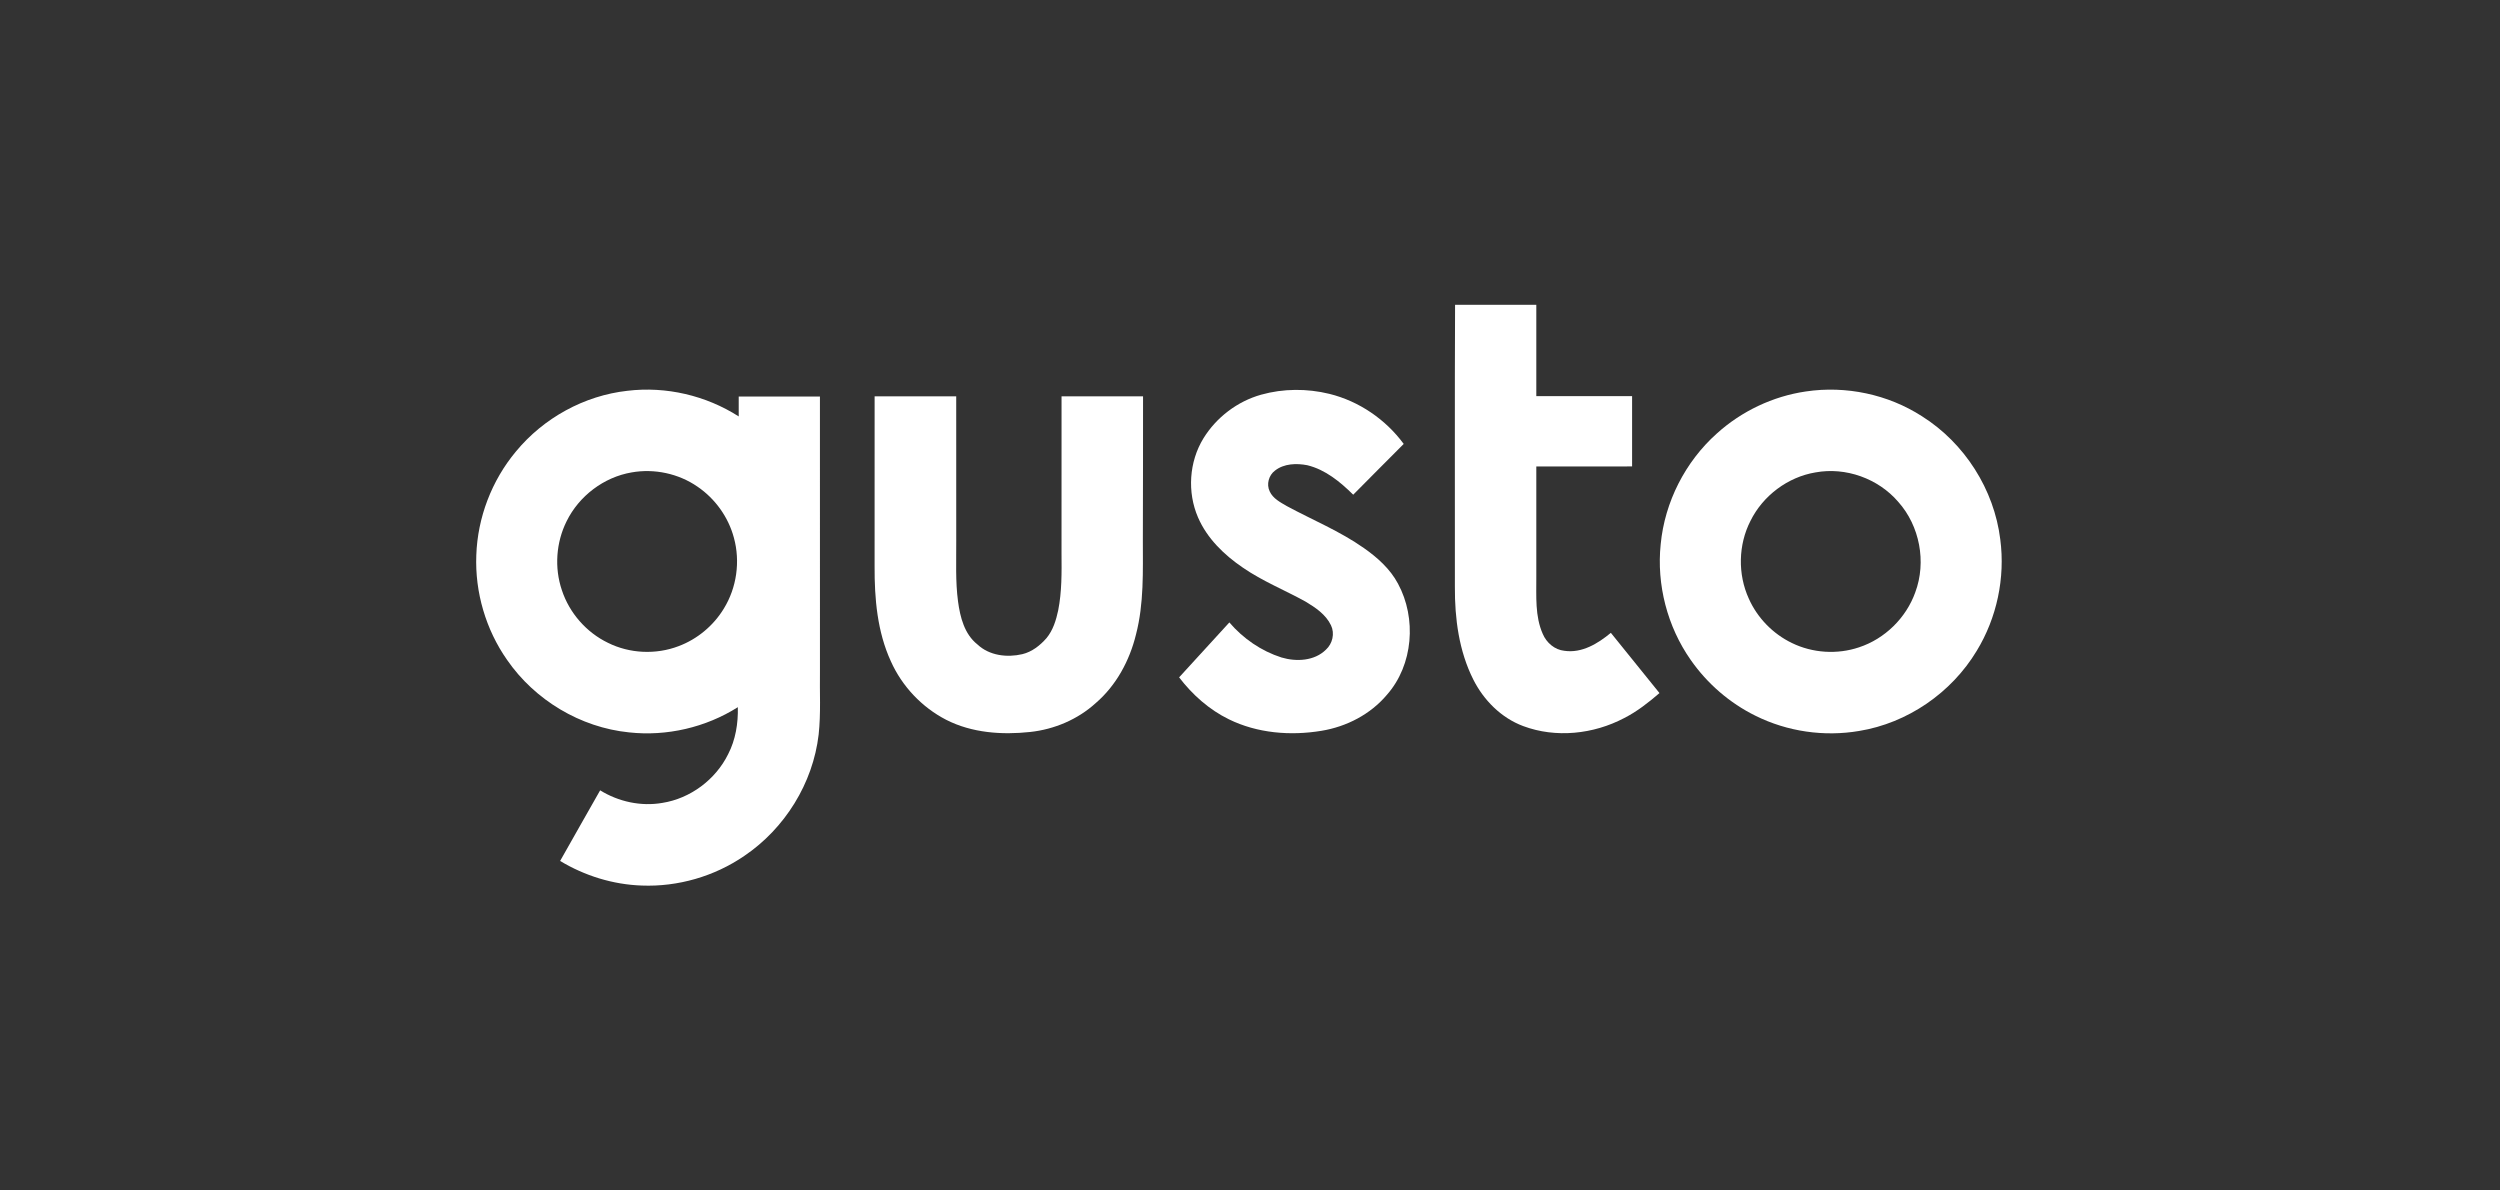
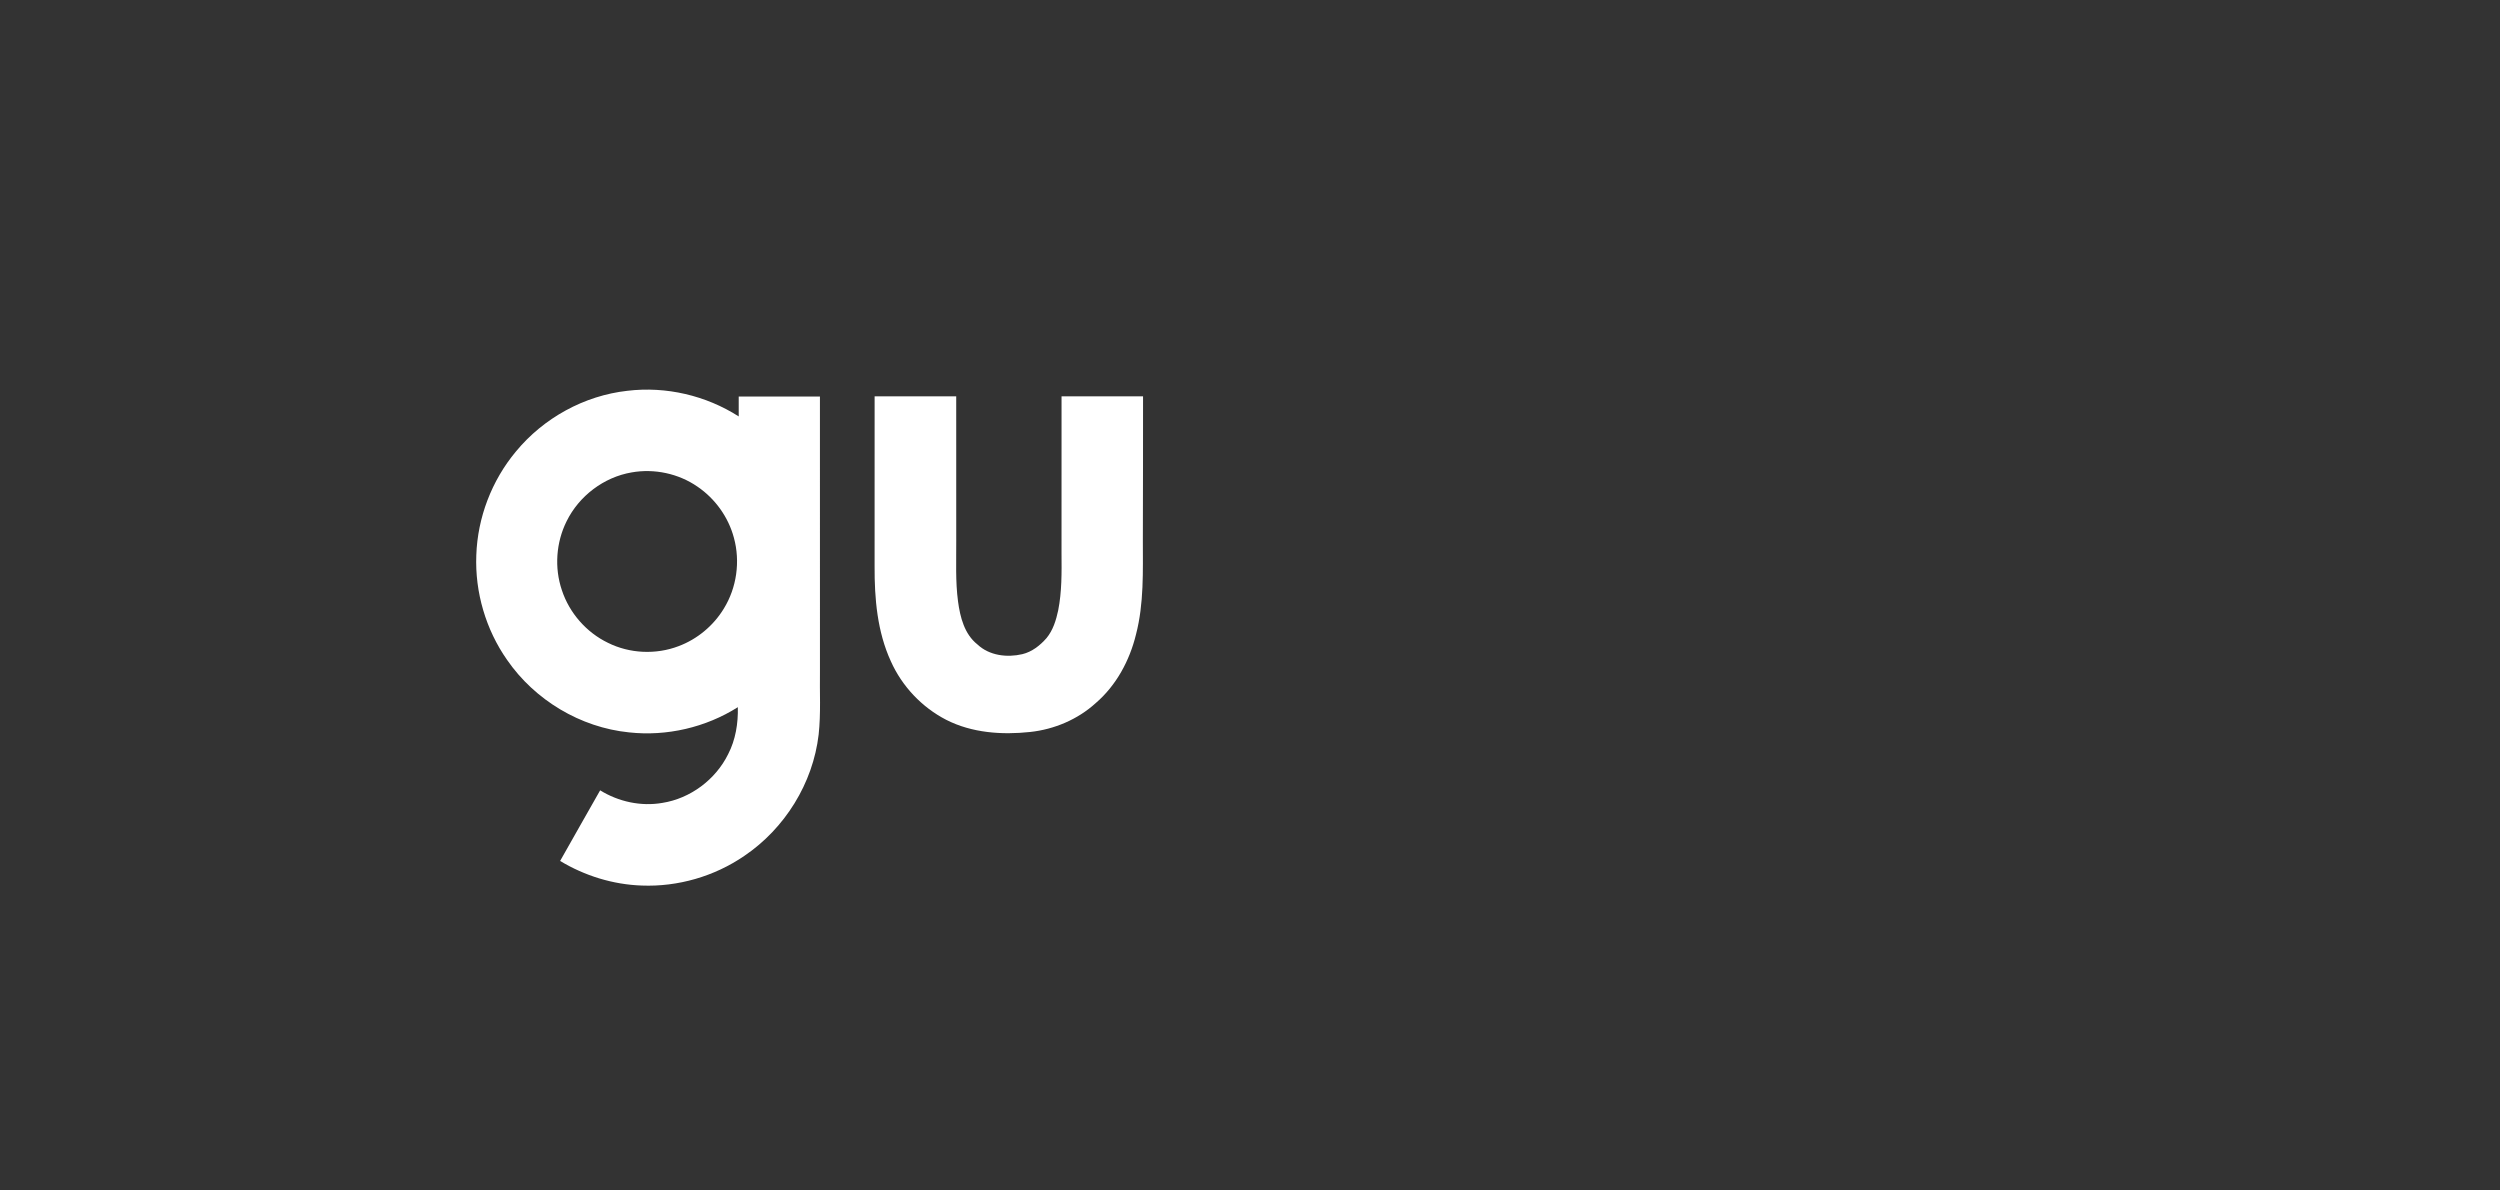
<svg xmlns="http://www.w3.org/2000/svg" width="105" height="50" viewBox="0 0 105 50" fill="none">
  <rect x="0" y="0" width="105" height="50" fill="#333333" stroke="none" />
-   <path d="M61.113 12.802C62.25 12.802 63.388 12.802 64.525 12.802C64.525 14.08 64.525 15.359 64.525 16.637C65.866 16.638 67.206 16.637 68.548 16.637C68.548 17.622 68.547 18.606 68.548 19.59C67.206 19.593 65.866 19.589 64.525 19.593C64.525 21.143 64.525 22.695 64.525 24.246C64.53 25.042 64.465 25.878 64.796 26.624C64.953 26.996 65.297 27.293 65.707 27.334C66.441 27.441 67.114 27.029 67.656 26.579C68.335 27.424 69.018 28.266 69.698 29.109C69.237 29.506 68.756 29.885 68.212 30.161C66.925 30.838 65.345 31.009 63.973 30.495C63.049 30.15 62.314 29.408 61.876 28.536C61.275 27.34 61.098 25.977 61.105 24.653C61.11 20.702 61.095 16.752 61.113 12.802Z" fill="white" />
  <path d="M21.67 18.962C22.829 17.556 24.539 16.614 26.353 16.413C27.974 16.218 29.651 16.61 31.026 17.49C31.025 17.212 31.025 16.933 31.026 16.654C32.163 16.654 33.3 16.654 34.437 16.654C34.438 20.495 34.437 24.336 34.438 28.176C34.422 29.068 34.481 29.963 34.383 30.852C34.145 32.899 32.962 34.8 31.257 35.95C30.004 36.808 28.473 37.252 26.954 37.193C25.747 37.152 24.558 36.783 23.525 36.16C24.081 35.168 24.648 34.184 25.206 33.194C25.978 33.671 26.919 33.878 27.817 33.722C28.996 33.536 30.055 32.745 30.582 31.675C30.896 31.069 31.005 30.38 30.989 29.702C29.641 30.553 28.005 30.934 26.419 30.76C24.375 30.553 22.46 29.403 21.296 27.714C20.404 26.441 19.944 24.873 20.005 23.32C20.057 21.736 20.654 20.178 21.67 18.962ZM26.529 19.841C25.36 20.041 24.319 20.831 23.797 21.894C23.354 22.783 23.279 23.848 23.599 24.789C23.914 25.745 24.629 26.562 25.536 26.999C26.447 27.452 27.547 27.502 28.497 27.14C29.285 26.846 29.965 26.28 30.401 25.561C30.942 24.684 31.097 23.581 30.824 22.587C30.593 21.72 30.038 20.946 29.297 20.441C28.5 19.889 27.483 19.672 26.529 19.841Z" fill="white" />
-   <path d="M52.967 16.577C53.898 16.316 54.897 16.313 55.834 16.542C57.079 16.849 58.197 17.614 58.956 18.645C58.245 19.352 57.543 20.068 56.835 20.778C56.291 20.239 55.666 19.724 54.905 19.539C54.453 19.452 53.928 19.467 53.551 19.764C53.288 19.959 53.181 20.341 53.328 20.64C53.465 20.939 53.774 21.097 54.045 21.255C55.126 21.839 56.275 22.308 57.284 23.019C57.852 23.417 58.387 23.895 58.716 24.514C59.504 25.97 59.358 27.926 58.251 29.181C57.559 30.003 56.553 30.522 55.5 30.694C54.196 30.91 52.806 30.797 51.61 30.209C50.783 29.805 50.08 29.177 49.523 28.449C50.228 27.68 50.928 26.909 51.633 26.142C52.211 26.818 52.973 27.343 53.822 27.614C54.443 27.8 55.207 27.764 55.689 27.286C55.967 27.033 56.067 26.606 55.902 26.264C55.686 25.808 55.248 25.516 54.829 25.265C53.957 24.783 53.023 24.409 52.199 23.84C51.414 23.306 50.697 22.614 50.316 21.729C49.859 20.672 49.941 19.395 50.543 18.412C51.087 17.529 51.968 16.858 52.967 16.577Z" fill="white" />
-   <path d="M75.849 16.441C77.528 16.19 79.293 16.562 80.722 17.482C82.512 18.609 83.755 20.557 84.012 22.658C84.223 24.27 83.869 25.949 83.021 27.337C81.961 29.098 80.118 30.368 78.086 30.7C76.616 30.951 75.069 30.728 73.733 30.063C72.646 29.529 71.704 28.711 71.011 27.719C70.028 26.318 69.572 24.559 69.749 22.857C69.918 21.085 70.78 19.394 72.106 18.208C73.144 17.27 74.463 16.642 75.849 16.441ZM76.251 19.841C75.085 20.035 74.04 20.821 73.518 21.881C73.006 22.884 72.982 24.118 73.45 25.143C73.81 25.952 74.464 26.623 75.262 27.007C76.129 27.43 77.163 27.496 78.077 27.188C79.164 26.831 80.058 25.952 80.442 24.876C80.916 23.602 80.63 22.087 79.723 21.074C78.883 20.098 77.521 19.608 76.251 19.841Z" fill="white" />
  <path d="M36.734 16.646C37.876 16.646 39.019 16.646 40.161 16.646C40.163 18.671 40.161 20.695 40.162 22.719C40.167 23.565 40.125 24.416 40.237 25.258C40.325 25.918 40.505 26.635 41.053 27.067C41.549 27.536 42.294 27.626 42.937 27.475C43.343 27.378 43.683 27.11 43.952 26.802C44.227 26.471 44.356 26.048 44.444 25.635C44.599 24.851 44.591 24.047 44.584 23.252C44.585 21.05 44.583 18.848 44.585 16.646C45.726 16.645 46.867 16.645 48.008 16.646C48.01 18.648 48.004 20.65 48 22.652C47.999 23.988 48.051 25.345 47.711 26.65C47.444 27.746 46.882 28.789 46.019 29.531C45.263 30.218 44.281 30.633 43.267 30.743C42.079 30.871 40.821 30.784 39.74 30.232C38.718 29.706 37.885 28.823 37.416 27.774C36.845 26.531 36.727 25.14 36.733 23.789C36.734 21.408 36.733 19.027 36.734 16.646Z" fill="white" />
</svg>